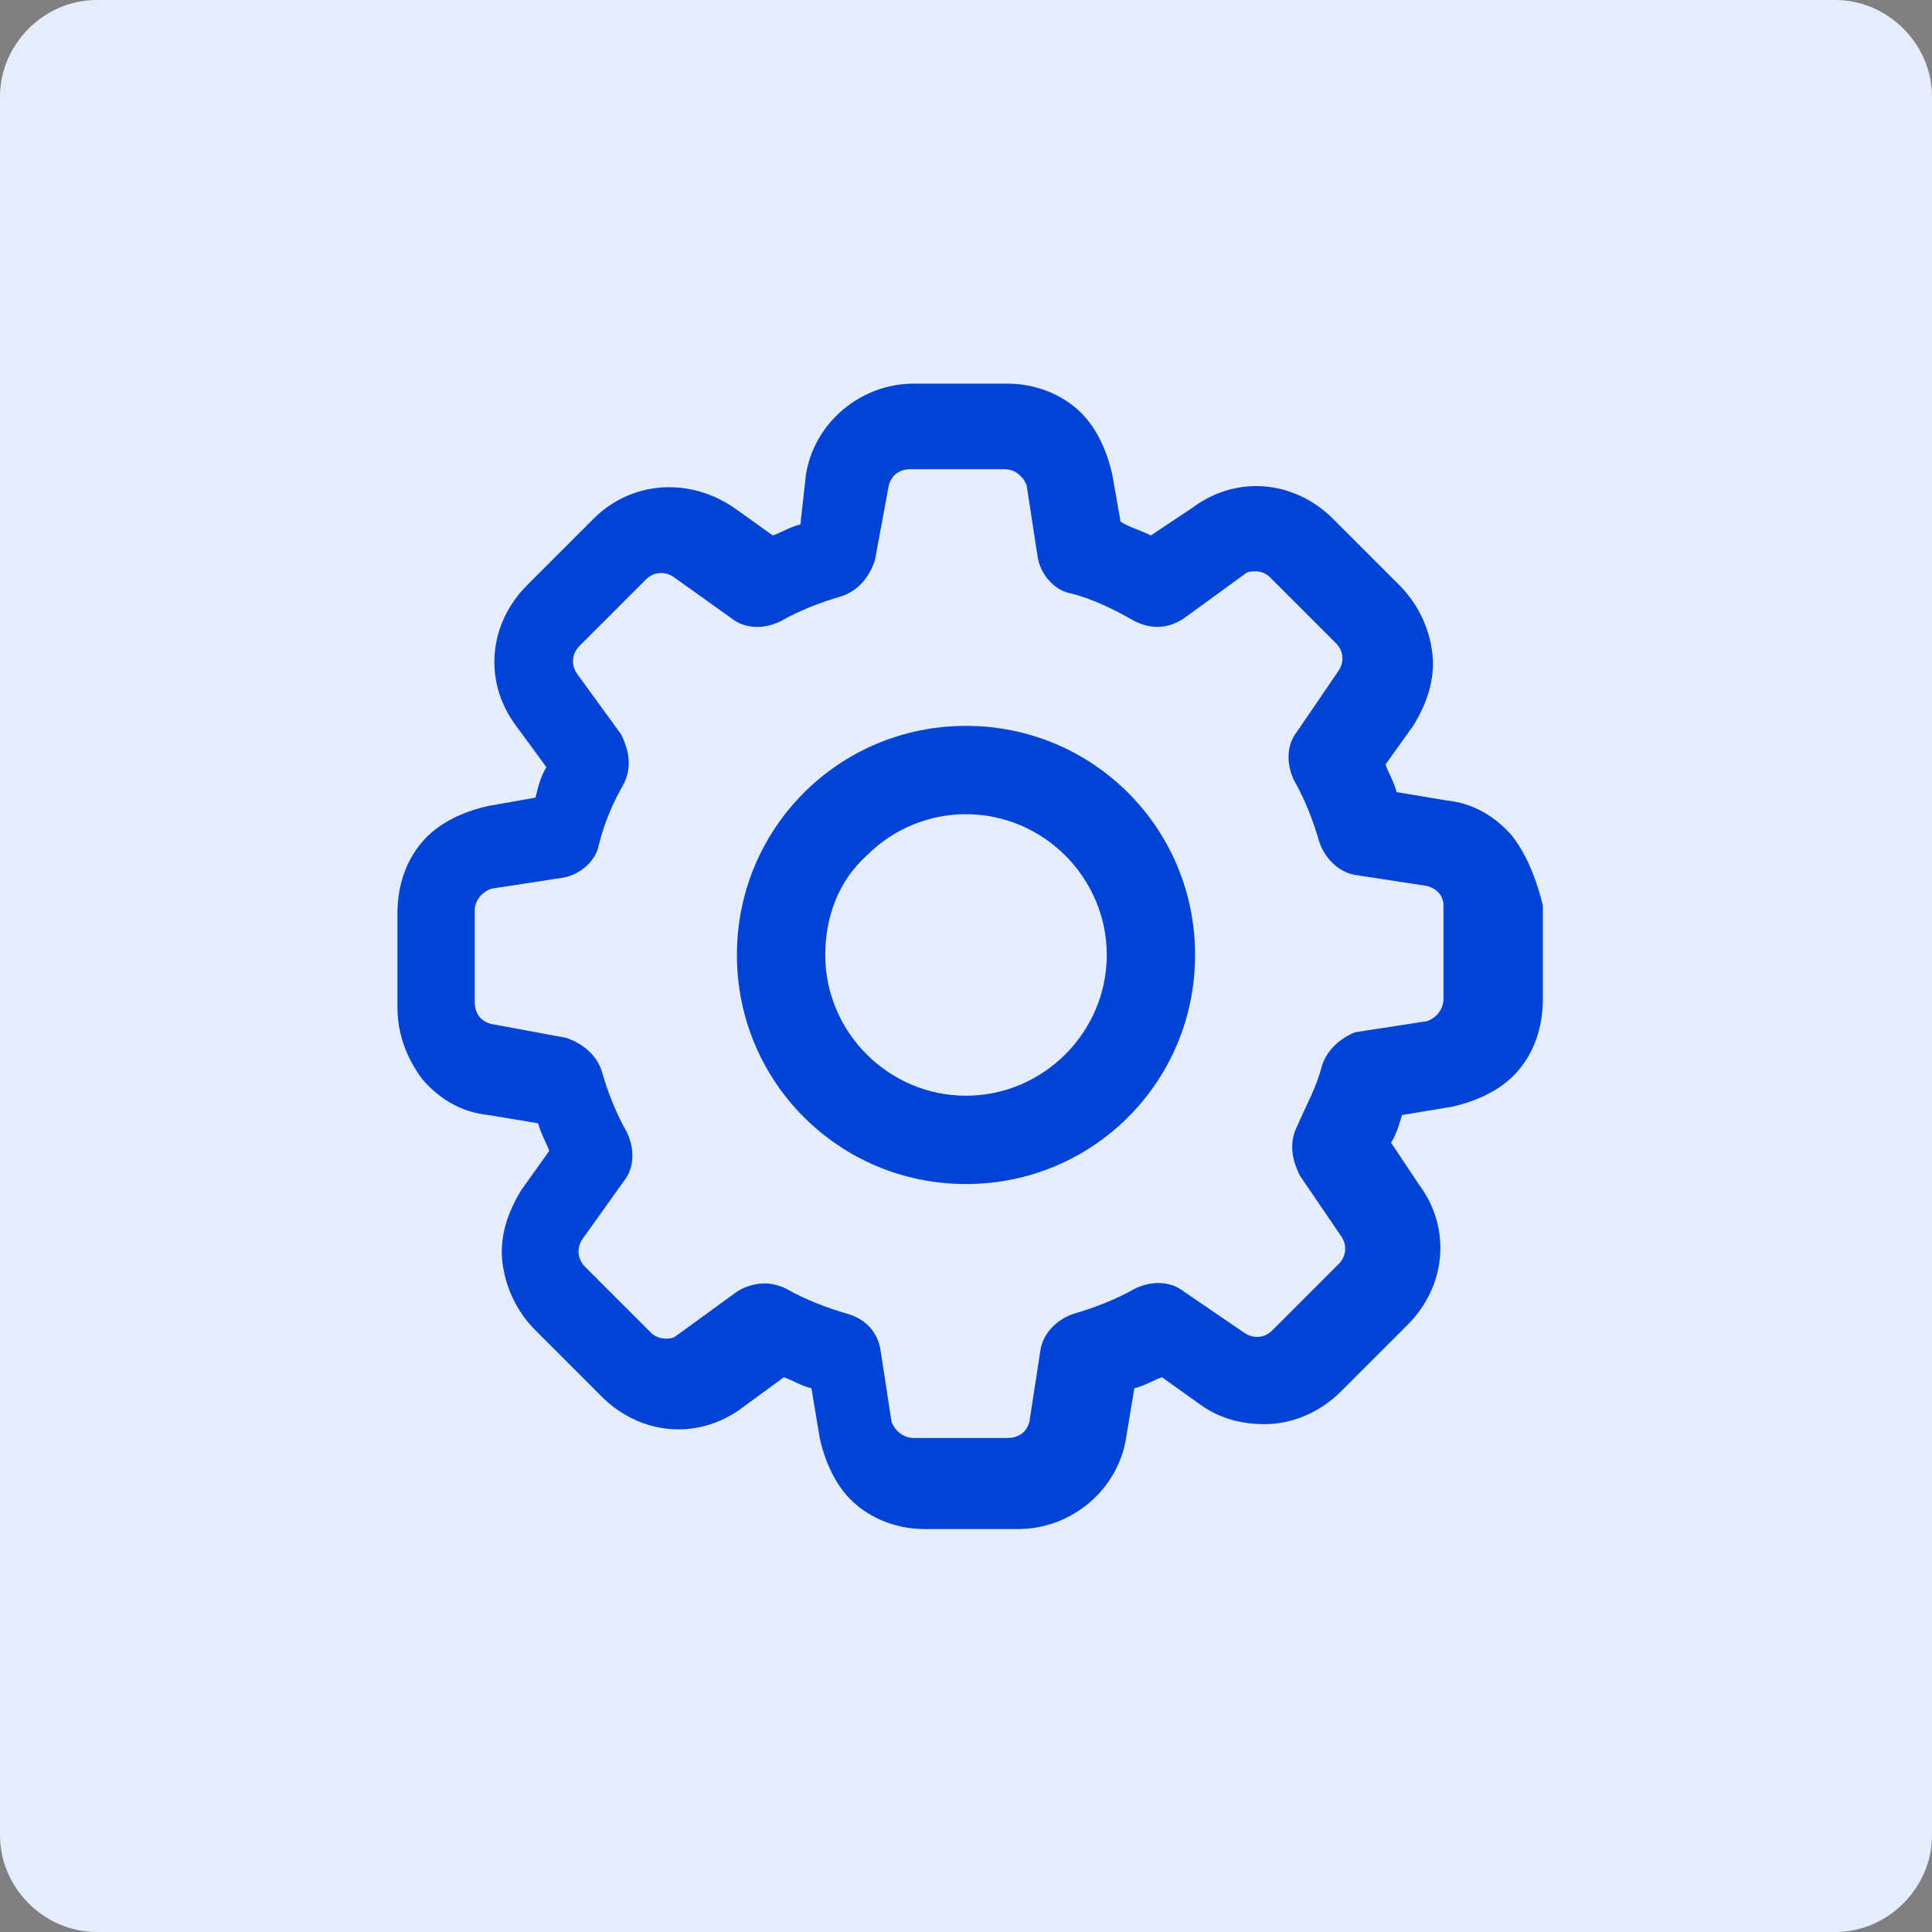
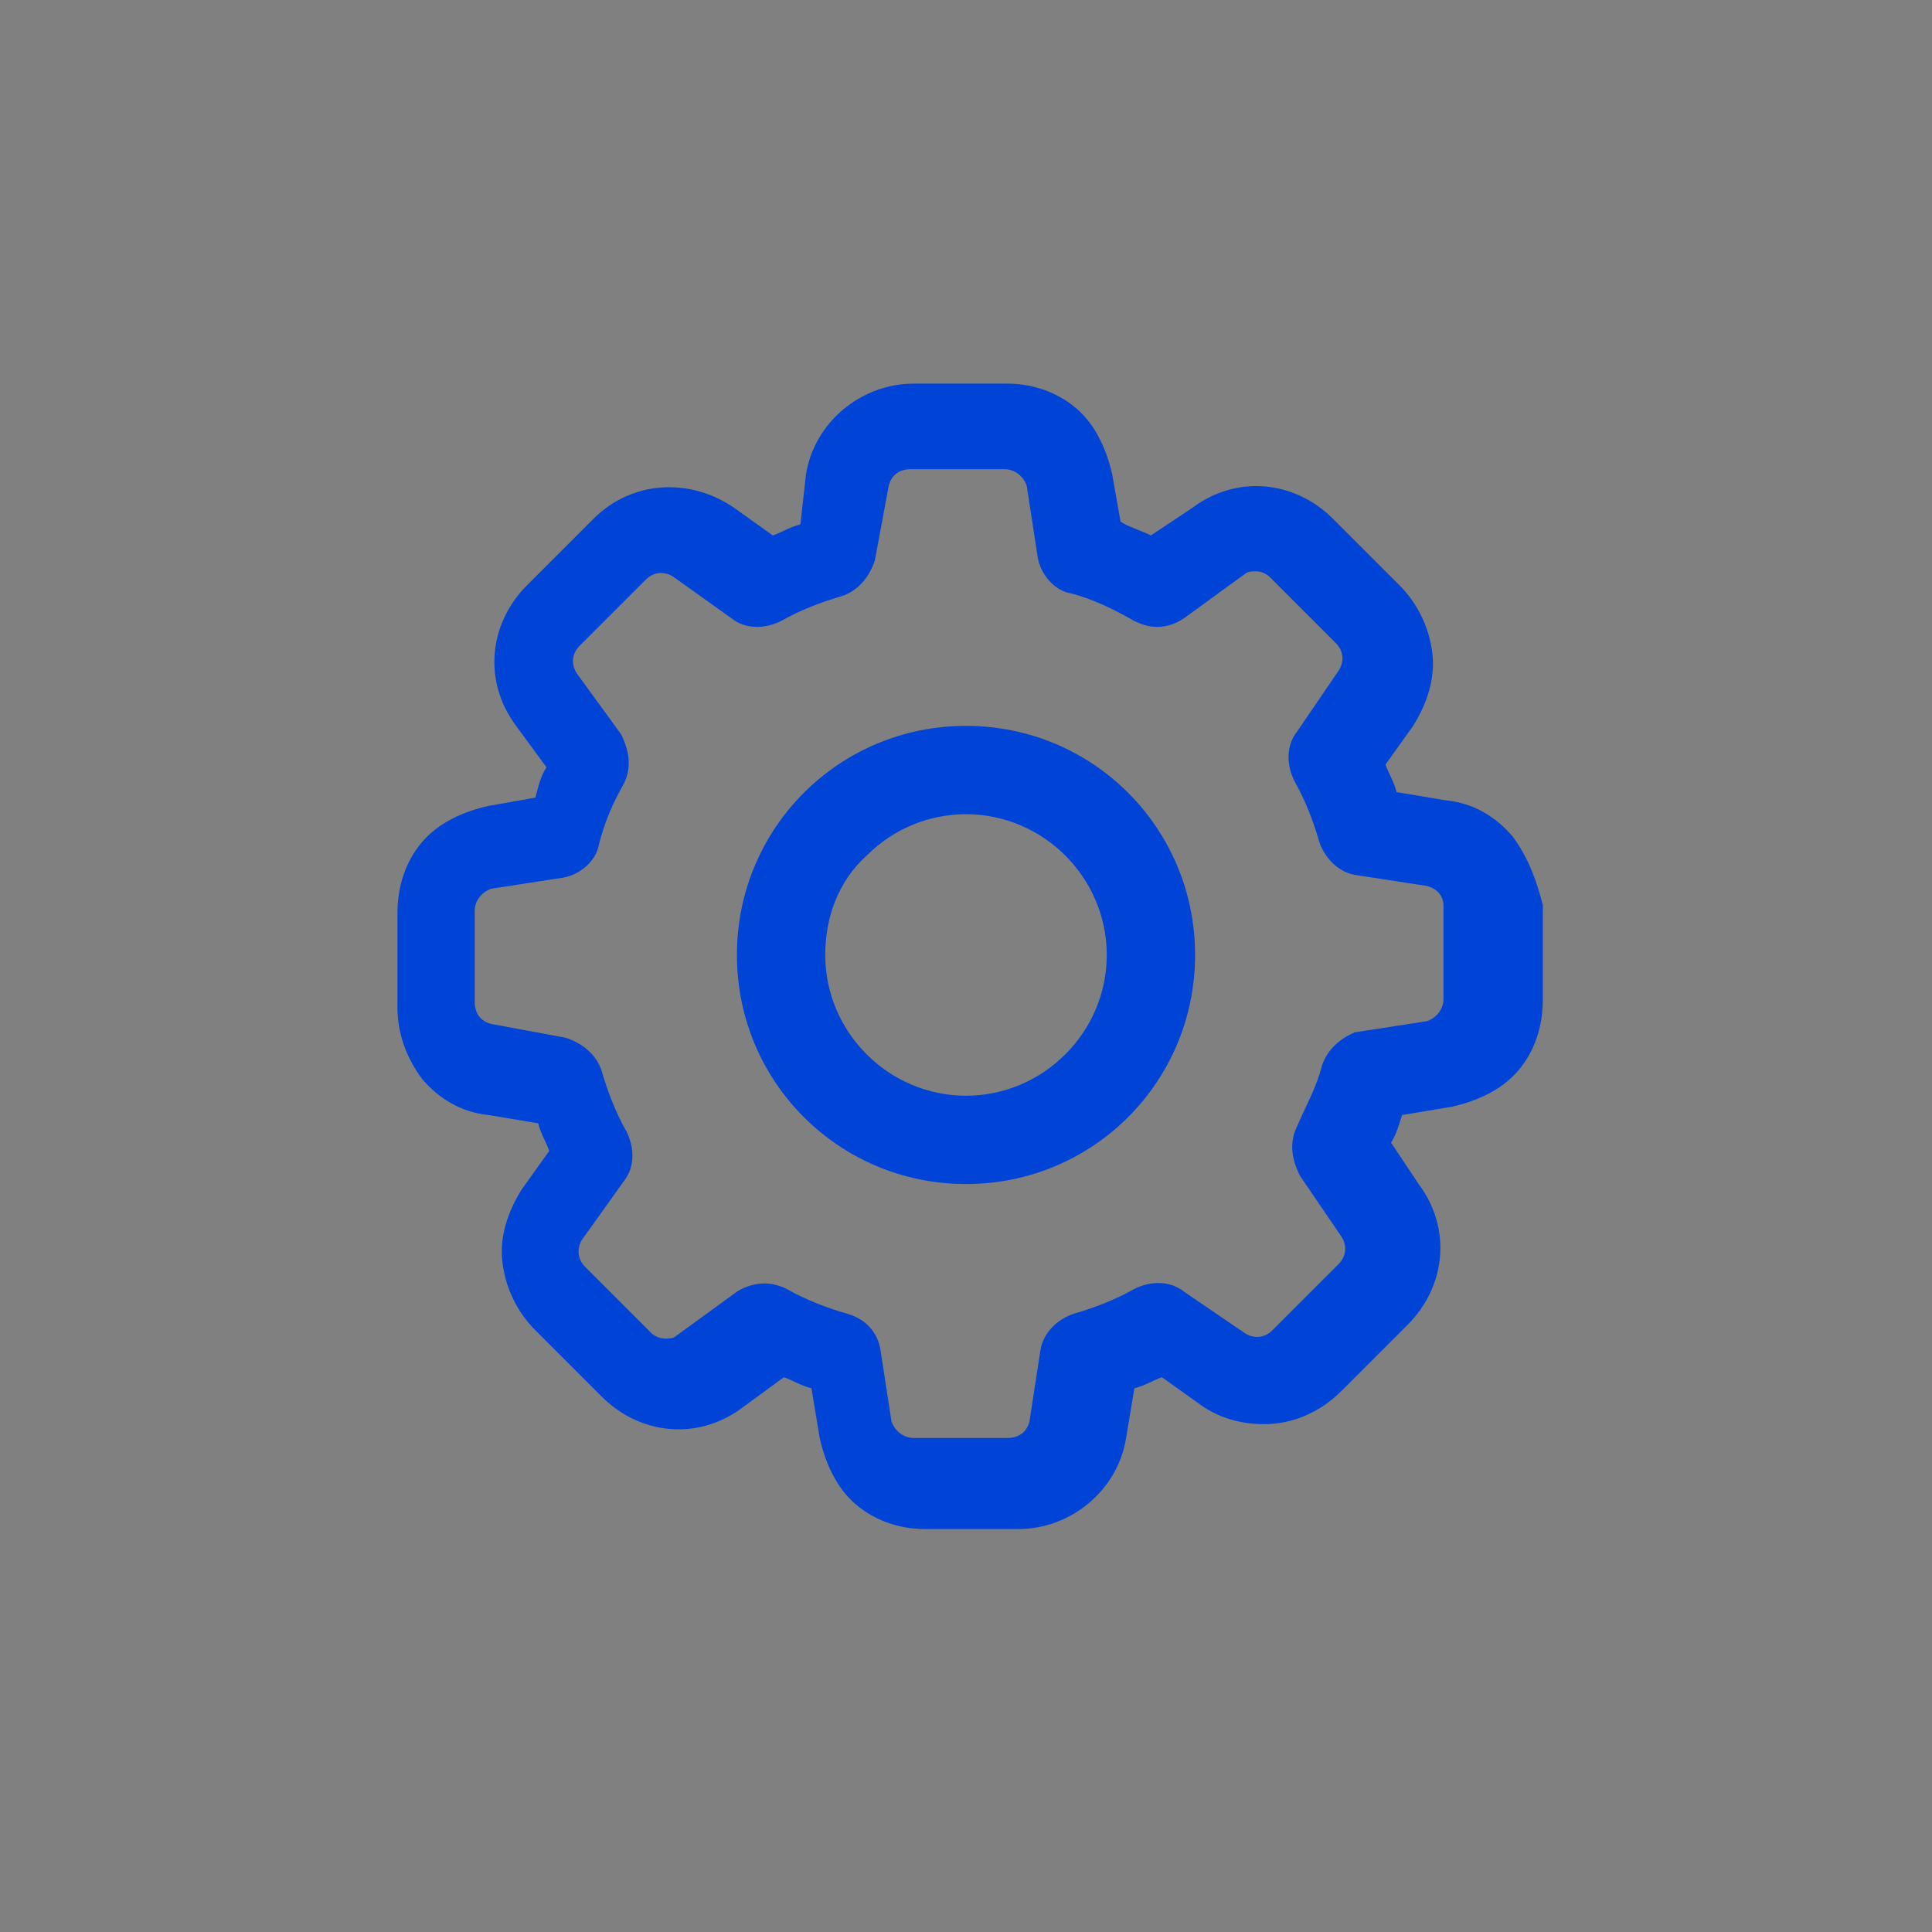
<svg xmlns="http://www.w3.org/2000/svg" version="1.1" id="Calque_2_00000166671207395597773580000009491719589164761263_" x="0px" y="0px" width="70px" height="70px" viewBox="0 0 70 70" style="enable-background:new 0 0 70 70;" xml:space="preserve">
  <rect x="0" y="0" width="70" height="70" fill="#808080" stroke="none" />
  <style type="text/css">
	.st0{fill-rule:evenodd;clip-rule:evenodd;fill:#E5ECFB;}
	.st1{fill:#0044D7;}
</style>
-   <path class="st0" d="M3.5,0h63C68.4,0,70,1.6,70,3.5v63c0,1.9-1.6,3.5-3.5,3.5h-63C1.6,70,0,68.4,0,66.5v-63C0,1.6,1.6,0,3.5,0z" />
  <g>
    <path class="st1" d="M54.8,30.3c-0.6-0.7-1.4-1.2-2.4-1.3l-1.8-0.3c-0.1-0.4-0.3-0.7-0.4-1l1-1.4c0.5-0.8,0.8-1.7,0.7-2.6   c-0.1-0.9-0.5-1.8-1.2-2.5l-2.4-2.4c-1.4-1.4-3.5-1.6-5.1-0.4l-1.5,1c-0.4-0.2-0.8-0.3-1.1-0.5l-0.3-1.7c-0.2-0.9-0.6-1.8-1.3-2.4   c-0.7-0.6-1.6-0.9-2.5-0.9c0,0,0,0,0,0h-3.4c0,0,0,0,0,0c-1.9,0-3.6,1.4-3.9,3.3L29,19c-0.4,0.1-0.7,0.3-1,0.4l-1.4-1   c-1.6-1.1-3.7-1-5.1,0.4l-2.4,2.4c-1.4,1.4-1.6,3.5-0.4,5.1l1.1,1.5c-0.2,0.3-0.3,0.7-0.4,1.1l-1.7,0.3c-0.9,0.2-1.8,0.6-2.4,1.3   c-0.6,0.7-0.9,1.6-0.9,2.6v3.4c0,0.9,0.3,1.8,0.9,2.6c0.6,0.7,1.4,1.2,2.4,1.3l1.8,0.3c0.1,0.4,0.3,0.7,0.4,1l-1,1.4   c-0.5,0.8-0.8,1.7-0.7,2.6c0.1,0.9,0.5,1.8,1.2,2.5l2.4,2.4c1.4,1.4,3.5,1.6,5.1,0.4l1.5-1.1c0.3,0.1,0.6,0.3,1,0.4l0.3,1.8   c0.2,0.9,0.6,1.8,1.3,2.4c0.7,0.6,1.6,0.9,2.5,0.9c0,0,0,0,0,0h3.4c0,0,0,0,0,0c1.9,0,3.6-1.4,3.9-3.3l0.3-1.8   c0.4-0.1,0.7-0.3,1-0.4l1.4,1c0.7,0.5,1.5,0.7,2.3,0.7c1,0,2-0.4,2.8-1.2l2.4-2.4c1.4-1.4,1.6-3.5,0.4-5.1l-1-1.5   c0.2-0.3,0.3-0.7,0.4-1l1.8-0.3c0.9-0.2,1.8-0.6,2.4-1.3c0.6-0.7,0.9-1.6,0.9-2.6v-3.4C55.7,32,55.4,31.1,54.8,30.3z M47.9,38.6   c-0.2,0.8-0.6,1.5-0.9,2.2c-0.3,0.6-0.2,1.2,0.1,1.8l1.5,2.2c0.2,0.3,0.2,0.7-0.1,1l-2.4,2.4c-0.3,0.3-0.7,0.3-1,0.1l-2.2-1.5   c-0.5-0.4-1.2-0.4-1.8-0.1c-0.7,0.4-1.5,0.7-2.2,0.9c-0.6,0.2-1.1,0.7-1.2,1.3l-0.4,2.6c-0.1,0.4-0.4,0.6-0.8,0.6c0,0,0,0,0,0h-3.4   c0,0,0,0,0,0c-0.4,0-0.7-0.3-0.8-0.6l-0.4-2.6c-0.1-0.6-0.5-1.1-1.2-1.3c-0.7-0.2-1.5-0.5-2.2-0.9c-0.2-0.1-0.5-0.2-0.8-0.2   c-0.3,0-0.7,0.1-1,0.3l-2.2,1.6c-0.1,0.1-0.3,0.1-0.4,0.1h0c0,0,0,0,0,0c-0.2,0-0.4-0.1-0.5-0.2l-2.4-2.4c-0.3-0.3-0.3-0.7-0.1-1   l1.5-2.1c0.4-0.5,0.4-1.2,0.1-1.8c-0.4-0.7-0.7-1.5-0.9-2.2c-0.2-0.6-0.7-1-1.3-1.2l-2.7-0.5c-0.4-0.1-0.6-0.4-0.6-0.8V33   c0-0.4,0.3-0.7,0.6-0.8l2.6-0.4c0.6-0.1,1.2-0.6,1.3-1.2c0.2-0.8,0.5-1.5,0.9-2.2c0.3-0.6,0.2-1.2-0.1-1.8l-1.6-2.2   c-0.2-0.3-0.2-0.7,0.1-1l2.4-2.4l0,0c0.3-0.3,0.7-0.3,1-0.1l2.1,1.5c0.5,0.4,1.2,0.4,1.8,0.1c0.7-0.4,1.5-0.7,2.2-0.9   c0.6-0.2,1-0.7,1.2-1.3l0.5-2.7c0.1-0.4,0.4-0.6,0.8-0.6c0,0,0,0,0,0h3.4c0,0,0,0,0,0c0.4,0,0.7,0.3,0.8,0.6l0.4,2.6   c0.1,0.6,0.6,1.2,1.2,1.3c0.8,0.2,1.6,0.6,2.3,1c0.6,0.3,1.2,0.3,1.8-0.1l2.2-1.6c0.1-0.1,0.3-0.1,0.4-0.1l0,0c0,0,0,0,0,0   c0.2,0,0.4,0.1,0.5,0.2l2.4,2.4c0.3,0.3,0.3,0.7,0.1,1l-1.5,2.2c-0.4,0.5-0.4,1.2-0.1,1.8c0.4,0.7,0.7,1.5,0.9,2.2   c0.2,0.6,0.7,1.1,1.3,1.2l2.6,0.4l0,0c0.4,0.1,0.6,0.4,0.6,0.7l0,3.4c0,0.4-0.3,0.7-0.6,0.8l-2.6,0.4C48.6,37.6,48.1,38,47.9,38.6z   " />
    <path class="st1" d="M35,26.3c-4.6,0-8.3,3.7-8.3,8.3c0,4.6,3.7,8.3,8.3,8.3c4.6,0,8.3-3.7,8.3-8.3C43.3,30,39.6,26.3,35,26.3z    M40.1,34.6c0,2.8-2.3,5.1-5.1,5.1c-2.8,0-5.1-2.3-5.1-5.1c0-1.4,0.5-2.7,1.5-3.6c1-1,2.3-1.5,3.6-1.5c0,0,0,0,0,0   C37.8,29.5,40.1,31.8,40.1,34.6z" />
  </g>
</svg>